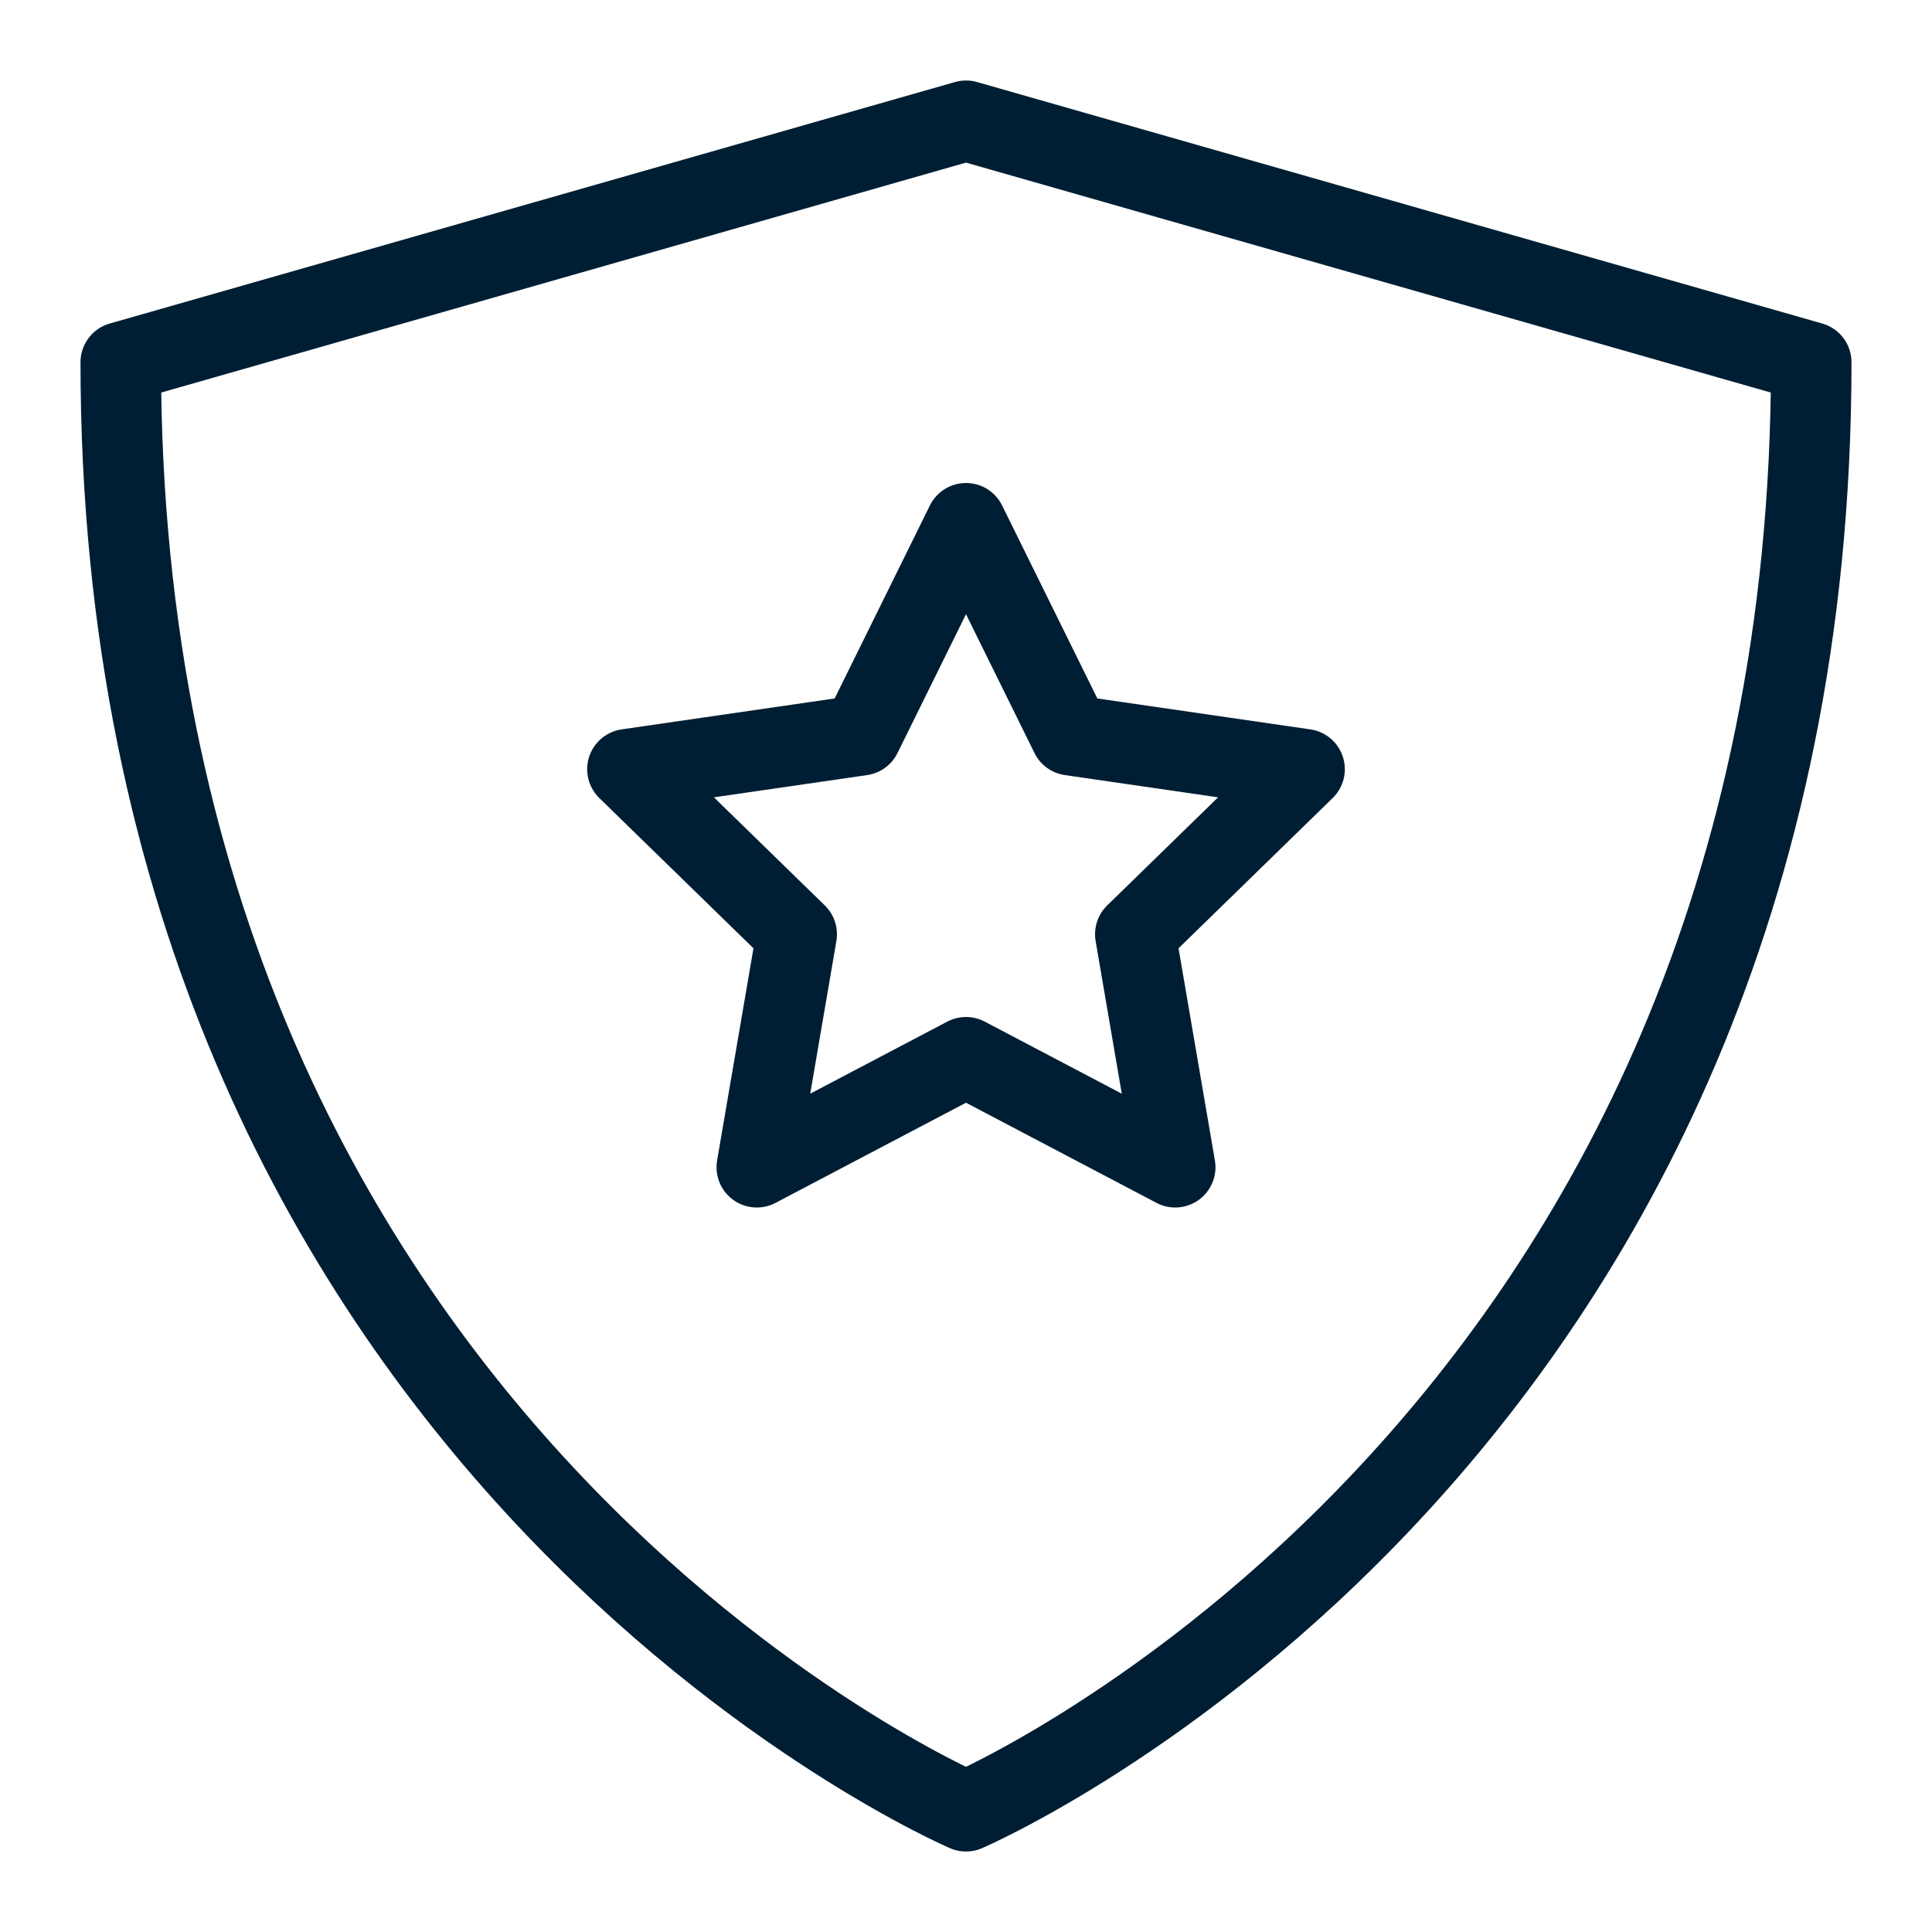
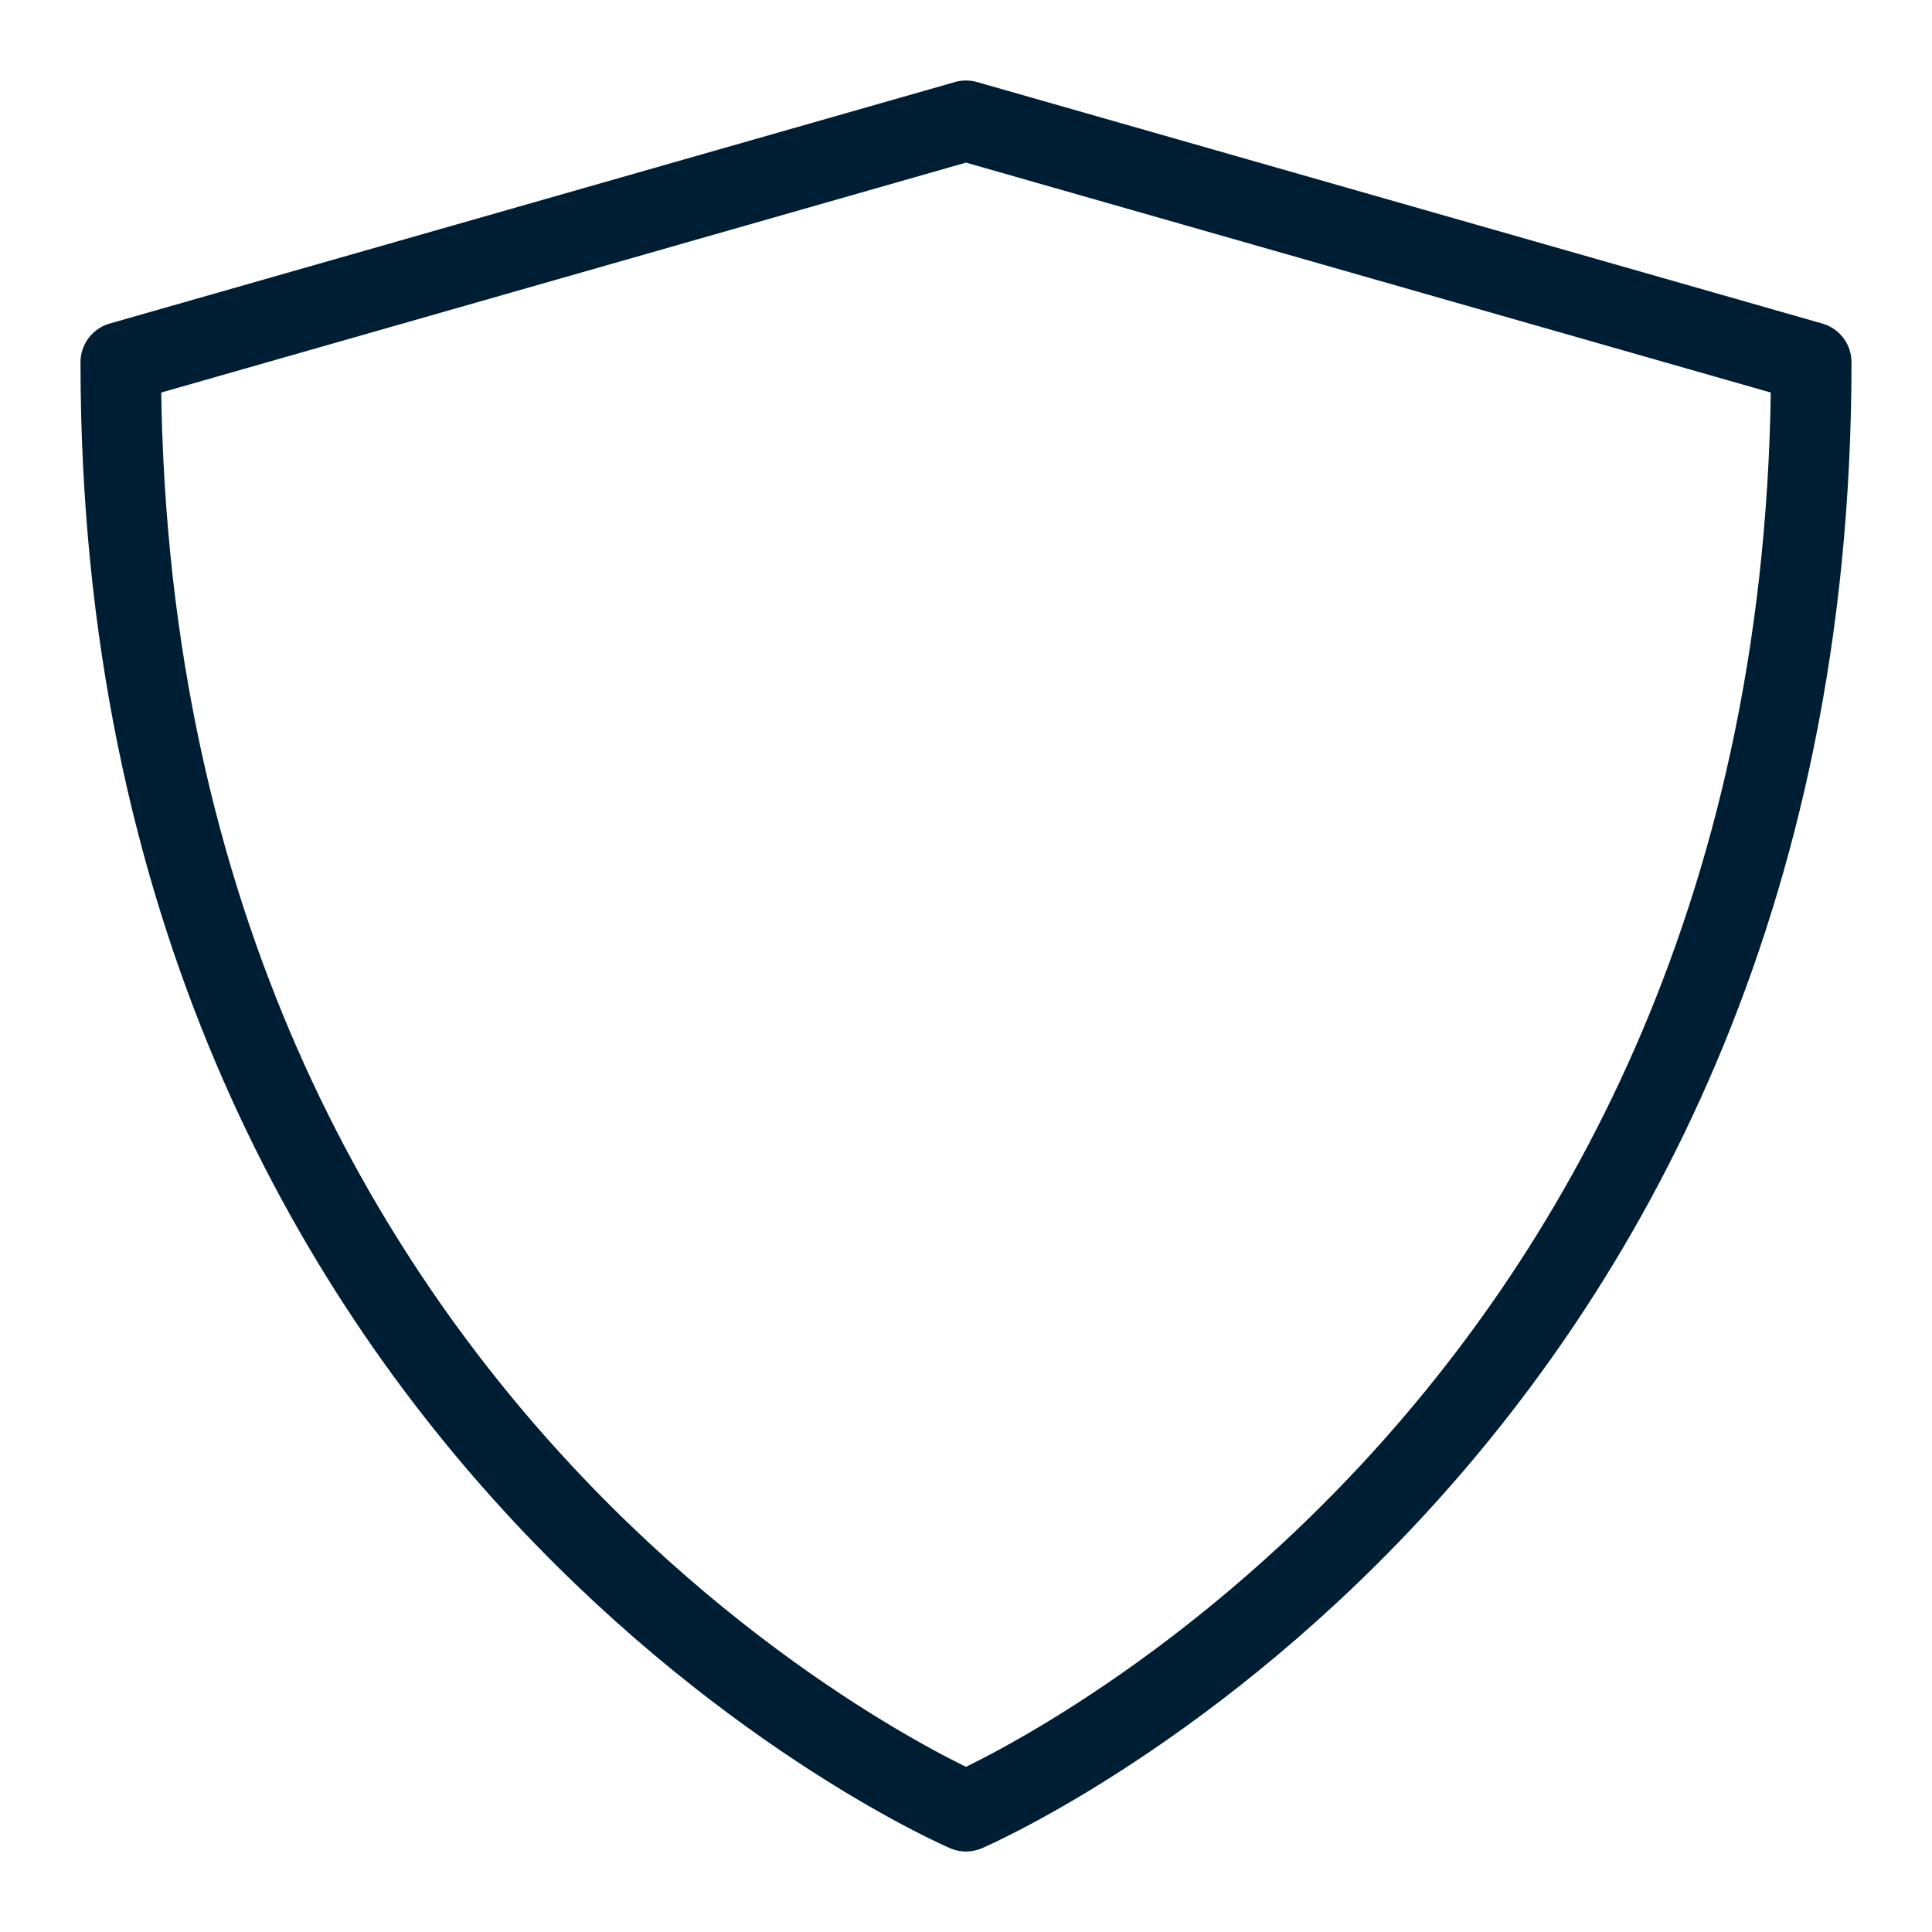
<svg xmlns="http://www.w3.org/2000/svg" width="48" height="48" viewBox="0 0 48 48" fill="none">
-   <path d="M24 13L26.599 18.267L32.412 19.111L28.206 23.211L29.198 29L24 26.267L18.802 29L19.794 23.211L15.588 19.111L21.401 18.267L24 13Z" stroke="#001E33" stroke-width="2" stroke-linecap="round" stroke-linejoin="round" />
  <path d="M24 45C24 45 3 36 3 9L24 3L45 9C45 36 24 45 24 45Z" stroke="#001E33" stroke-width="2" stroke-linecap="round" stroke-linejoin="round" />
</svg>